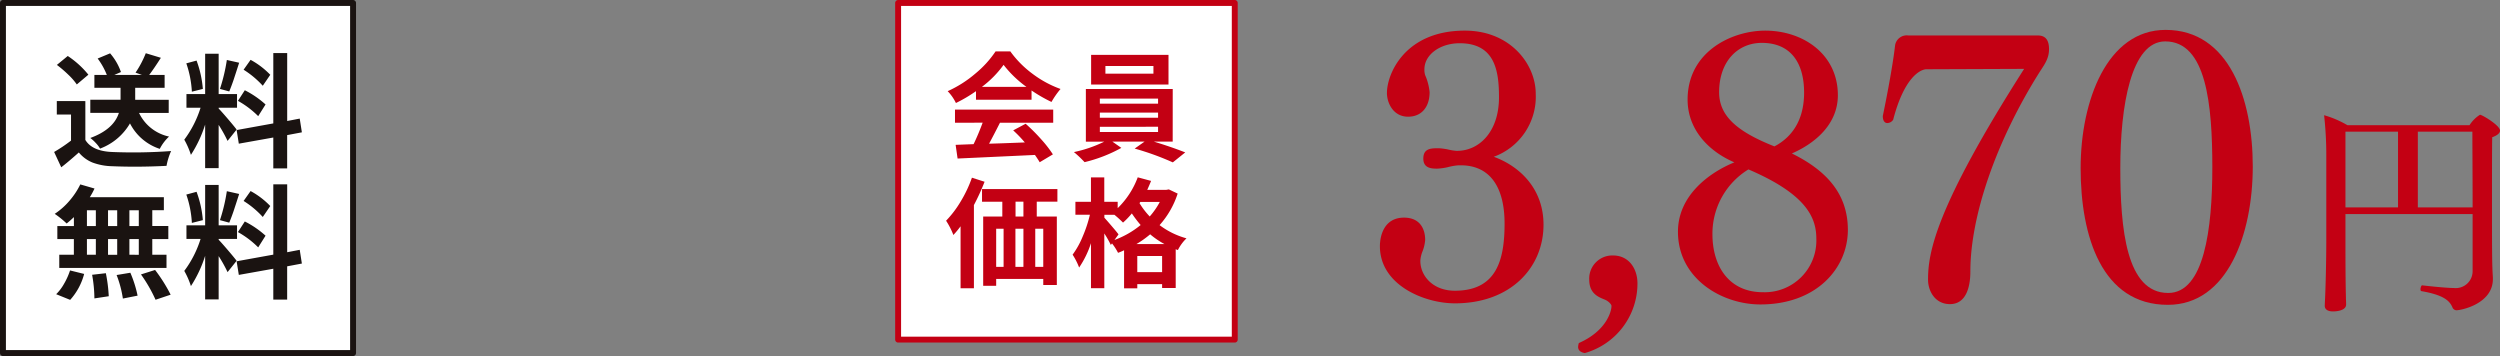
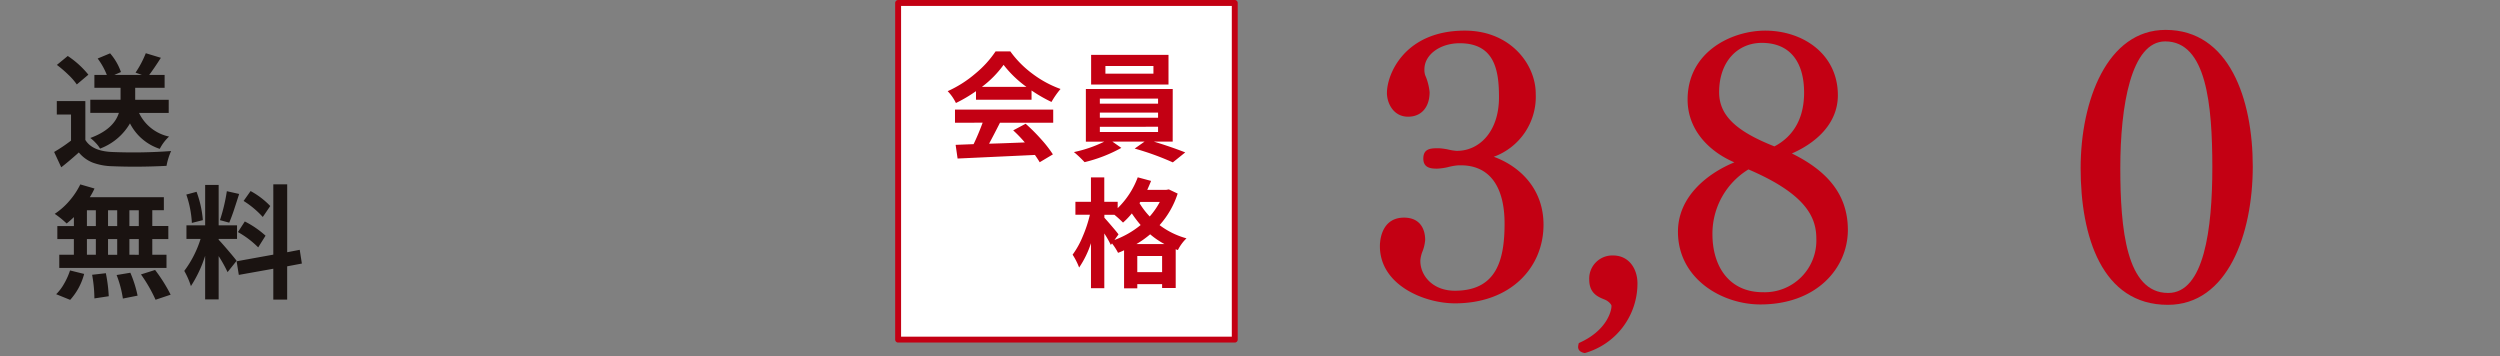
<svg xmlns="http://www.w3.org/2000/svg" width="421.97" height="60.092" viewBox="0 0 421.97 60.092">
  <rect x="0" y="0" width="421.97" height="60.092" fill="#808080" stroke="none" />
  <g id="product04_price02" transform="translate(-744.03 -7088.572)">
    <g id="グループ_63" data-name="グループ 63" transform="translate(-501.998 6994.739)">
-       <rect id="長方形_18" data-name="長方形 18" width="59.092" height="59.092" transform="translate(1246.528 94.333)" fill="#fff" stroke="#1a1311" stroke-linejoin="round" stroke-width="1" />
      <g id="グループ_39" data-name="グループ 39" transform="translate(1255.163 102.794)">
        <path id="パス_113" data-name="パス 113" d="M1255.113,105.671v6.554q1.161,1.915,4.581,2.038a86.679,86.679,0,0,0,9.894-.164,10.784,10.784,0,0,0-.774,2.5q-4.867.246-9.162.063a10.124,10.124,0,0,1-3.307-.612,5.861,5.861,0,0,1-2.332-1.709q-1.829,1.63-2.97,2.5l-1.2-2.585a26.215,26.215,0,0,0,2.851-1.915v-4.4h-2.4v-2.28Zm.511-4.459-1.954,1.649a10.443,10.443,0,0,0-1.425-1.639,20.207,20.207,0,0,0-1.936-1.66l1.834-1.506A15.253,15.253,0,0,1,1255.624,101.213Zm13.558,6.452h-5.009a7.284,7.284,0,0,0,5.068,3.992,7.411,7.411,0,0,0-1.566,2.077,8.658,8.658,0,0,1-5.029-4.3,9.814,9.814,0,0,1-5.05,4.255,4.954,4.954,0,0,0-.722-.946,6.526,6.526,0,0,0-.925-.847q3.944-1.446,4.823-4.234h-4.823v-2.218h5.107V103.43h-4.417v-2.176h2.1a11.78,11.78,0,0,0-1.548-2.77l2.1-.876a9.735,9.735,0,0,1,1.832,3.156l-1.121.49h4.662l-1.079-.388a17.144,17.144,0,0,0,1.73-3.278l2.546.774q-1.184,1.853-1.975,2.892h2.606v2.176h-4.967v2.017h5.66Z" transform="translate(-1249.842 -97.567)" fill="#1a1311" />
-         <path id="パス_114" data-name="パス 114" d="M1267.108,110.489l-1.527,1.913a23.079,23.079,0,0,0-1.506-2.707V117h-2.28v-7.351a20.932,20.932,0,0,1-2.4,5.11,13.371,13.371,0,0,0-1.121-2.564,17.849,17.849,0,0,0,2.749-5.394h-2.382v-2.3h3.156V97.684h2.28V104.5h3.1v2.3h-3.1v.141q.426.43,1.548,1.741T1267.108,110.489Zm-5.7-6.861-1.853.466a17.34,17.34,0,0,0-.938-4.782l1.73-.469A17.74,17.74,0,0,1,1261.409,103.628Zm4.05-4.886,2.077.466c-.081.258-.219.68-.406,1.264s-.341,1.04-.448,1.373-.242.714-.4,1.141-.3.782-.417,1.068l-1.569-.427A29.452,29.452,0,0,0,1265.459,98.742Zm12.664,12.213-2.483.469v5.618H1273.3v-5.212l-5.821,1.04-.367-2.3,6.189-1.121V97.58h2.343v11.463l2.116-.407Zm-10.791-5.313,1.16-1.79a15.72,15.72,0,0,1,3.5,2.4l-1.24,1.973A15.387,15.387,0,0,0,1267.332,105.642Zm5.457-4.4-1.264,1.853a15.309,15.309,0,0,0-3.237-2.707l1.18-1.67A13.526,13.526,0,0,1,1272.789,101.246Z" transform="translate(-1236.305 -97.58)" fill="#1a1311" />
        <path id="パス_115" data-name="パス 115" d="M1253.117,113.113V111.6a16.225,16.225,0,0,1-1.222,1.081,15.52,15.52,0,0,0-2.015-1.629,11.756,11.756,0,0,0,2.473-2.189,12.667,12.667,0,0,0,1.843-2.78l2.4.693a11.585,11.585,0,0,1-.794,1.464h12.5v2.2h-1.954v2.668h2.707v2.2h-2.707v2.647h2.4v2.22h-18.1v-2.22h2.463V115.31h-2.788v-2.2Zm-.631,12.458-2.361-.956a7.779,7.779,0,0,0,1.332-1.762,11.589,11.589,0,0,0,1.009-2.249l2.382.589A10.512,10.512,0,0,1,1252.487,125.572Zm2.83-15.127v2.668h1.506v-2.668Zm0,4.865v2.647h1.506V115.31Zm.875,6.027,2.319-.266a25.451,25.451,0,0,1,.49,3.888l-2.423.367A23.159,23.159,0,0,0,1256.192,121.337Zm2.687-8.224h1.548v-2.668h-1.548Zm1.548,2.2h-1.548v2.647h1.548Zm-.1,6.066,2.319-.386a19.792,19.792,0,0,1,1.222,3.867l-2.483.49A18.245,18.245,0,0,0,1260.325,121.376Zm3.745-8.263v-2.668h-1.587v2.668Zm0,4.844V115.31h-1.587v2.647Zm.367,3.317,2.381-.753a26.246,26.246,0,0,1,2.627,4.174l-2.546.855A24.842,24.842,0,0,0,1264.437,121.275Z" transform="translate(-1249.779 -83.918)" fill="#1a1311" />
        <path id="パス_116" data-name="パス 116" d="M1267.108,118.989l-1.527,1.913a23.078,23.078,0,0,0-1.506-2.707V125.5h-2.28v-7.351a20.932,20.932,0,0,1-2.4,5.11,13.371,13.371,0,0,0-1.121-2.564,17.848,17.848,0,0,0,2.749-5.394h-2.382V113h3.156v-6.819h2.28V113h3.1v2.3h-3.1v.141q.426.43,1.548,1.741T1267.108,118.989Zm-5.7-6.861-1.853.466a17.34,17.34,0,0,0-.938-4.782l1.73-.469A17.74,17.74,0,0,1,1261.409,112.128Zm4.05-4.886,2.077.466c-.081.258-.219.68-.406,1.264s-.341,1.04-.448,1.373-.242.714-.4,1.141-.3.782-.417,1.068l-1.569-.427A29.451,29.451,0,0,0,1265.459,107.242Zm12.664,12.213-2.483.469v5.618H1273.3v-5.212l-5.821,1.04-.367-2.3,6.189-1.12V106.08h2.343v11.463l2.116-.406Zm-10.791-5.313,1.16-1.79a15.719,15.719,0,0,1,3.5,2.4l-1.24,1.973A15.387,15.387,0,0,0,1267.332,114.142Zm5.457-4.4-1.264,1.853a15.309,15.309,0,0,0-3.237-2.707l1.18-1.67A13.527,13.527,0,0,1,1272.789,109.746Z" transform="translate(-1236.305 -83.931)" fill="#1a1311" />
      </g>
    </g>
    <g id="グループ_69" data-name="グループ 69" transform="translate(-997.027 6735.503)">
      <g id="グループ_67" data-name="グループ 67" transform="translate(1973.969 358.114)">
        <path id="パス_166" data-name="パス 166" d="M1937.755,401.464c-5.134,0-12.651-3.069-12.651-9.647,0-1.626.626-4.821,4.072-4.821,2.756,0,3.568,2,3.568,3.758a6.778,6.778,0,0,1-.5,2.067,5.312,5.312,0,0,0-.313,1.378v.123c0,2.443,2.065,5.011,5.823,5.011,7.014,0,8.392-5.134,8.392-11.336s-2.5-9.832-7.389-9.832h-.376a9.766,9.766,0,0,0-1.814.313,9.714,9.714,0,0,1-1.819.25c-.939,0-2.317-.065-2.317-1.691,0-1.754,1.318-1.754,2.631-1.754a11.81,11.81,0,0,1,1.44.188,9.384,9.384,0,0,0,1.5.253h.125c3.758,0,7.076-3.257,7.076-9.02,0-4.385-.624-9.143-6.635-9.143-3.322,0-5.951,1.942-5.951,4.385a2.97,2.97,0,0,0,.123,1,9.336,9.336,0,0,1,.752,2.881c0,2.443-1.313,4.134-3.631,4.134-2.505,0-3.571-2.318-3.571-4.009,0-3.192,3.007-10.521,13.152-10.521,7.7,0,11.962,5.7,11.962,10.646a10.778,10.778,0,0,1-7.079,10.646c4.448,1.626,8.394,5.45,8.394,11.461C1952.724,395.388,1947.211,401.464,1937.755,401.464Z" transform="translate(-1925.104 -355.308)" fill="#c30013" />
        <path id="パス_167" data-name="パス 167" d="M1939.583,387.051c-.689-.125-1.128-.439-1.128-1.065a2.794,2.794,0,0,1,.125-.626c4.57-2,5.51-5.262,5.51-6.262,0-.313-.626-.88-1.125-1.065-1.065-.438-2.631-1-2.631-3.383a3.9,3.9,0,0,1,4.009-4.072c2.753,0,4.131,2.318,4.131,4.7A12.2,12.2,0,0,1,1939.583,387.051Z" transform="translate(-1905.002 -332.503)" fill="#c30013" />
        <path id="パス_168" data-name="パス 168" d="M1973.862,389.064c0,6.449-5.262,12.586-14.778,12.586-6.452,0-13.9-4.32-13.9-12.273,0-6.262,5.513-10.085,9.519-11.711-4.385-1.879-7.891-5.575-7.891-10.584,0-8.143,7.515-11.649,13.09-11.649,6.45,0,12.272,4.009,12.272,10.9,0,5.011-4.006,8.2-7.762,9.832C1970.106,378.978,1973.862,382.862,1973.862,389.064Zm-16.783-10.208a12.709,12.709,0,0,0-6.074,10.96c0,5.324,2.754,9.769,8.514,9.769a8.719,8.719,0,0,0,9.021-9.02C1968.54,387.122,1967.036,383.115,1957.079,378.856Zm2.255-21.356c-4.009,0-7.2,3.069-7.2,8.329,0,3.884,2.819,6.575,9.333,9.143,2.753-1.438,5.009-4.194,5.009-9.08C1966.473,360.943,1964.281,357.5,1959.334,357.5Z" transform="translate(-1894.877 -355.308)" fill="#c30013" />
-         <path id="パス_169" data-name="パス 169" d="M1985.472,361.894c-7.452,11.837-11.711,24.425-11.711,33.7,0,2.566-.689,5.51-3.443,5.51-2.506,0-3.7-2.192-3.7-4.134,0-4.508,1.19-12.022,16.219-35.573l-16.469.065c-1.13,0-3.821,1.5-5.635,8.517a1.214,1.214,0,0,1-1,.564c-.374,0-.752-.313-.752-1.19.877-4.2,1.757-9.08,2.07-11.9a1.987,1.987,0,0,1,2.252-1.691h21.857c1.315,0,1.879.814,1.879,2.318C1987.038,359.642,1986.286,360.642,1985.472,361.894Z" transform="translate(-1874.099 -354.818)" fill="#c30013" />
        <path id="パス_170" data-name="パス 170" d="M1987.023,401.79c-11.15,0-14.716-11.586-14.716-23.049s4.5-23.358,14.34-23.358c10.771,0,14.715,11.711,14.715,23.044C2001.362,389.891,1997.1,401.79,1987.023,401.79Zm-.439-44.465c-5.763,0-7.58,10.9-7.58,21.356,0,10.271,1,21.105,8.081,21.105,6.074,0,7.452-10.834,7.452-21.168C1994.537,367.971,1993.535,357.325,1986.584,357.325Z" transform="translate(-1854.033 -355.383)" fill="#c30013" />
-         <path id="パス_171" data-name="パス 171" d="M2018.4,363.769c0,.451-.491.827-1.318,1.13-.035,1.952-.035,6.237-.035,10.371,0,8.832,0,11.087.148,13.267v.3c0,4.172-5.337,5.264-6.164,5.264a.772.772,0,0,1-.674-.526c-.491-1.128-1.544-2.067-5.225-2.706-.112,0-.152-.153-.152-.338,0-.263.152-.677.3-.639.228.038,3.946.451,5.337.451a2.849,2.849,0,0,0,3.159-2.856v-9.622h-21.463v4.886c0,6.991.078,8.792.078,9.1,0,.376.035.827.035,1.275,0,1.168-2.064,1.168-2.215,1.168-.977,0-1.391-.413-1.391-.94v-.075l.075-1.654c.113-2.819.185-6.54.185-9.622V367.79a59.9,59.9,0,0,0-.373-6.615,16.982,16.982,0,0,1,3.946,1.691h20.6a5.661,5.661,0,0,1,1.764-1.766C2015.39,361.1,2018.4,362.9,2018.4,363.769Zm-17.214.19h-8.873v12.776h8.873Zm12.551,0h-9.208v12.776h9.248C2013.776,371.549,2013.736,366.174,2013.736,363.959Z" transform="translate(-1829.341 -346.775)" fill="#c30013" />
      </g>
      <rect id="長方形_26" data-name="長方形 26" width="56.821" height="56.821" transform="translate(1892.649 353.569)" fill="#fff" stroke="#c30013" stroke-linejoin="round" stroke-width="1" />
      <g id="グループ_68" data-name="グループ 68" transform="translate(1900.742 361.742)">
        <path id="パス_172" data-name="パス 172" d="M1900.766,364.994v-1.448a24.6,24.6,0,0,1-3.388,2,7.632,7.632,0,0,0-1.391-2,19.371,19.371,0,0,0,4.678-2.974,17.369,17.369,0,0,0,3.408-3.741h2.486a17.244,17.244,0,0,0,3.809,3.829,17.943,17.943,0,0,0,4.668,2.516,14.053,14.053,0,0,0-1.528,2.192,25.072,25.072,0,0,1-3.365-1.939v1.566Zm-3.545,3.876v-2.212H1913.8v2.212h-8.985q-1,1.977-1.841,3.543,2.116-.056,6.031-.215a21.407,21.407,0,0,0-1.959-2.035l2.1-1.118a31.647,31.647,0,0,1,2.623,2.623,20.07,20.07,0,0,1,1.977,2.546l-2.23,1.33c-.118-.223-.388-.634-.8-1.233q-.82.041-13.057.606l-.331-2.31,3.032-.118c.521-1.067,1.03-2.278,1.528-3.621Zm4.542-6.049h7.517a18.436,18.436,0,0,1-3.856-3.718A17.3,17.3,0,0,1,1901.763,362.822Z" transform="translate(-1895.715 -356.831)" fill="#c30013" />
        <path id="パス_173" data-name="パス 173" d="M1921.168,371.709H1918q2.958.9,5.285,1.819l-2.095,1.684a46.055,46.055,0,0,0-6.439-2.33l1.664-1.173h-5.422l1.508,1.055a24.529,24.529,0,0,1-6.206,2.408,18.786,18.786,0,0,0-1.8-1.7,21.539,21.539,0,0,0,5.129-1.761h-3.112v-8.888h14.663Zm-.707-14.643v5.011H1907.4v-5.011Zm-11.589,7.379v.862h9.827v-.862Zm0,2.368v.862h9.827v-.862Zm0,2.39v.879h9.827V369.2Zm9.045-8.968v-1.29h-8.105v1.29Z" transform="translate(-1882.917 -356.477)" fill="#c30013" />
-         <path id="パス_174" data-name="パス 174" d="M1900.244,365.339l2.135.687a37.265,37.265,0,0,1-1.8,3.934V384h-2.252V373.543a15.384,15.384,0,0,1-1.213,1.468,12.84,12.84,0,0,0-1.232-2.408,17.611,17.611,0,0,0,2.465-3.25A21.262,21.262,0,0,0,1900.244,365.339Zm14.427,4.052h-3.485V371.9h3.388v11.551h-2.29V382.43h-7.948v1.153h-2.192V371.9h3.229v-2.506h-3.425v-2.132h12.724Zm-10.335,4.563v6.439h1.252v-6.439Zm4.6,0h-1.351v6.439h1.351Zm0-2.057v-2.506h-1.331V371.9Zm3.348,8.5v-6.439h-1.351v6.439Z" transform="translate(-1895.879 -344.021)" fill="#c30013" />
        <path id="パス_175" data-name="パス 175" d="M1920.639,367.351l1.486.707a14.785,14.785,0,0,1-3.052,5.324,13.414,13.414,0,0,0,4.541,2.23,7.119,7.119,0,0,0-1.448,1.977l-.371-.135v6.537H1919.5v-.647h-4.189v.7h-2.232v-6.419a8.73,8.73,0,0,1-1.017.431,9.469,9.469,0,0,0-1.018-1.586l-.2.253a16.739,16.739,0,0,0-1.1-1.937v9.241h-2.25v-7.6a16.173,16.173,0,0,1-2,4.112,11.432,11.432,0,0,0-1.1-2.172,14.292,14.292,0,0,0,1.684-3.024,21.988,21.988,0,0,0,1.233-3.711h-2.445v-2.192h2.623v-4.109h2.25v4.109H1912v1.078a14.07,14.07,0,0,0,3.387-5.207l2.25.606c-.168.431-.384.932-.644,1.508h3.229Zm-8.5,7.6-.684.94a15.252,15.252,0,0,0,4.422-2.526,20.508,20.508,0,0,1-1.486-1.959,12.925,12.925,0,0,1-1.488,1.548,18.174,18.174,0,0,0-1.448-1.313h-1.7v.491q.432.47,1.293,1.476C1911.621,374.279,1911.987,374.725,1912.143,374.948Zm3.034,1.624h4.718a13.876,13.876,0,0,1-2.408-1.644A16.265,16.265,0,0,1,1915.177,376.571Zm.138,4.738h4.189v-2.721h-4.189Zm3.8-11.844h-3.288l-.138.2a12.762,12.762,0,0,0,1.724,2.253A12.61,12.61,0,0,0,1919.111,369.465Z" transform="translate(-1883.035 -344.056)" fill="#c30013" />
      </g>
    </g>
  </g>
</svg>